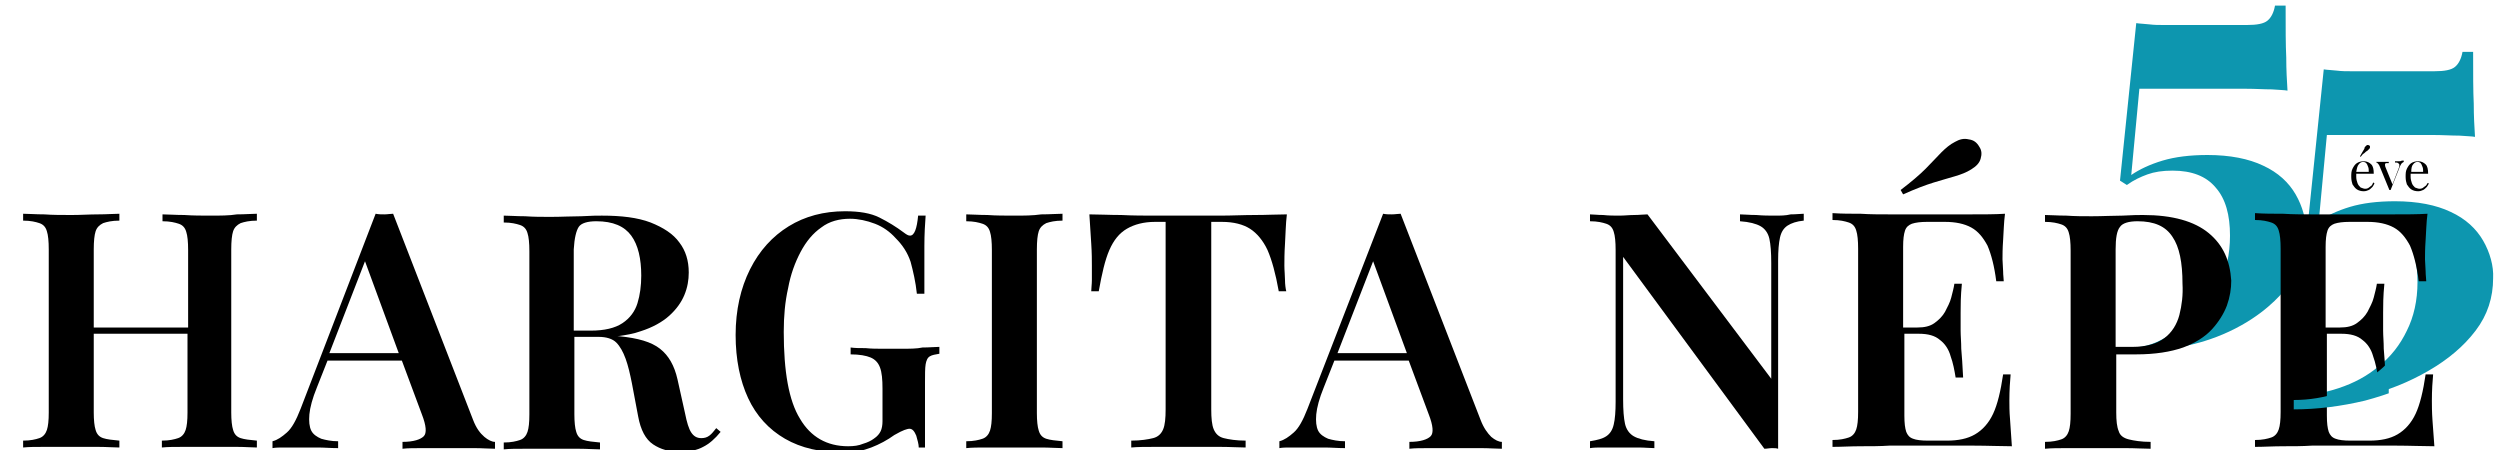
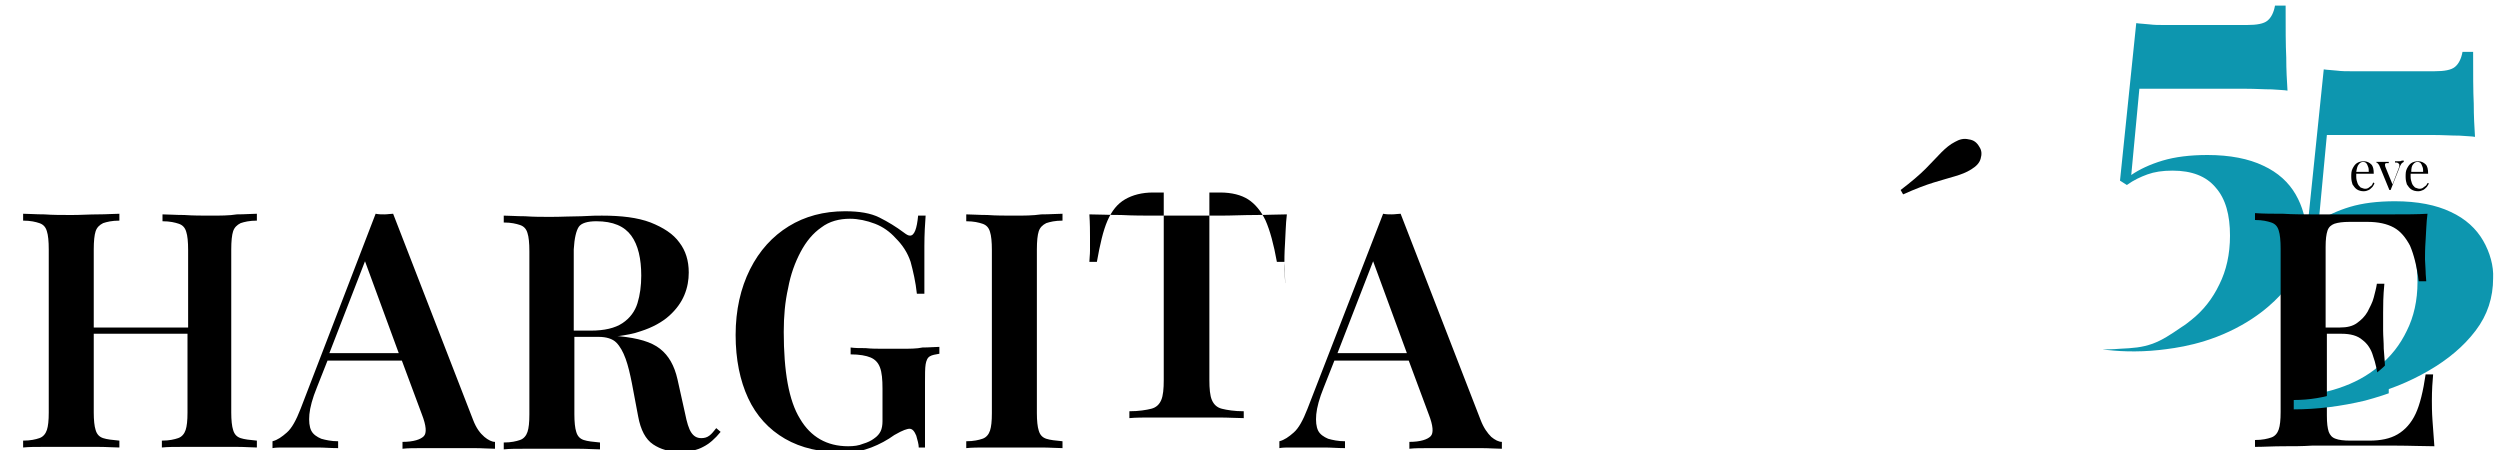
<svg xmlns="http://www.w3.org/2000/svg" xmlns:xlink="http://www.w3.org/1999/xlink" version="1.1" id="Layer_1" x="0px" y="0px" viewBox="0 0 400 72" style="enable-background:new 0 0 400 72;" xml:space="preserve">
  <style type="text/css">
	.st0{fill:#0D96AF;}
	.st1{clip-path:url(#SVGID_00000101088181782015684380000003484651641337675935_);}
	.st2{clip-path:url(#SVGID_00000107584758156517019500000007751605737958502842_);}
</style>
  <g>
    <g>
      <path class="st0" d="M367.3,31.1c-1.1-1.9-2.8-3.5-5.2-4.6c-2.3-1.1-5.3-1.7-8.9-1.7c-2.8,0-5.2,0.3-7.2,0.9c-2,0.6-3.7,1.4-5,2.3    l1.3-13.8h12.4c1.5,0,3,0,4.6,0c1.6,0,2.9,0.1,4.2,0.1c1.2,0.1,2,0.1,2.5,0.2c-0.1-1.6-0.2-3.3-0.2-5.3c-0.1-2-0.1-4.7-0.1-8.3    H364c-0.2,1.1-0.6,1.9-1.2,2.4c-0.6,0.5-1.7,0.7-3.3,0.7h-13.3c-0.8,0-1.5,0-2.3-0.1c-0.8-0.1-1.5-0.1-2.1-0.2l-2.6,25.2l1.1,0.7    c1.1-0.8,2.2-1.3,3.3-1.7c1.1-0.4,2.4-0.6,4-0.6c3.1,0,5.4,0.9,6.9,2.7c1.6,1.8,2.3,4.4,2.3,7.7c0,3-0.6,5.6-1.7,7.8    c-1.1,2.3-2.6,4.2-4.5,5.7c-0.5,0.4-1,0.8-1.5,1.1c-1.9,1.3-3.1,2.1-4.7,2.7c-1.7,0.6-3.1,0.7-5.2,0.8c-1.2,0.1-2.1,0.1-2.8,0.1    c2.2,0.3,5.4,0.5,9.1,0.1c2.6-0.3,7.7-0.9,13.2-4c4.6-2.6,6.8-5.5,7.5-6.4c1.9-2.5,2.8-5.3,2.8-8.4C369,35.2,368.4,33,367.3,31.1z    " />
      <path class="st0" d="M397.3,38.5c-1.1-1.9-2.8-3.5-5.2-4.6c-2.3-1.1-5.3-1.7-8.9-1.7c-2.8,0-5.2,0.3-7.2,0.9c-2,0.6-3.7,1.4-5,2.3    l1.3-13.8h12.4c1.5,0,3,0,4.6,0c1.6,0,2.9,0.1,4.2,0.1c1.2,0.1,2,0.1,2.5,0.2c-0.1-1.6-0.2-3.3-0.2-5.3c-0.1-2-0.1-4.7-0.1-8.3    H394c-0.2,1.1-0.6,1.9-1.2,2.4c-0.6,0.5-1.7,0.7-3.3,0.7h-13.3c-0.8,0-1.5,0-2.3-0.1c-0.8-0.1-1.5-0.1-2.1-0.2l-2.6,25.2l1.1,0.7    c1.1-0.8,2.2-1.3,3.3-1.7c1.1-0.4,2.4-0.6,4-0.6c3.1,0,5.4,0.9,6.9,2.7c1.6,1.8,2.3,4.4,2.3,7.7c0,3-0.6,5.6-1.7,7.8    c-1.1,2.3-2.6,4.2-4.5,5.7c-1.9,1.6-4,2.7-6.4,3.5c-2.4,0.8-4.8,1.2-7.3,1.2v1.5c3.8,0,7.6-0.5,11.4-1.4c3.8-0.9,7.2-2.3,10.3-4.1    c3.1-1.8,5.6-3.9,7.5-6.4c1.9-2.5,2.8-5.3,2.8-8.4C399,42.6,398.4,40.4,397.3,38.5z" />
    </g>
    <g>
      <defs>
        <rect id="SVGID_1_" x="-1" y="18.5" width="395.2" height="54.4" />
      </defs>
      <clipPath id="SVGID_00000148659988777264062920000010750015324509184701_">
        <use xlink:href="#SVGID_1_" style="overflow:visible;" />
      </clipPath>
      <g style="clip-path:url(#SVGID_00000148659988777264062920000010750015324509184701_);">
        <path d="M75.7,67.2l-12.8-33c-0.4,0-0.9,0.1-1.4,0.1c-0.5,0-0.9,0-1.4-0.1L48.1,65.4c-0.7,1.8-1.4,3.1-2.2,3.8     c-0.8,0.7-1.5,1.2-2.3,1.4v1.1c0.5-0.1,1.1-0.1,1.8-0.1c0.7,0,1.4,0,2.2,0c1.1,0,2.1,0,3.2,0c1.1,0,2.1,0.1,3.3,0.1v-1.1     c-1.1,0-2-0.2-2.7-0.4c-0.7-0.3-1.3-0.7-1.6-1.3c-0.3-0.6-0.4-1.5-0.3-2.6c0.1-1.1,0.5-2.6,1.2-4.3l1.7-4.3h11.9l3.2,8.6     c0.7,1.8,0.8,3,0.3,3.5c-0.5,0.5-1.6,0.9-3.4,0.9v1.1c0.8-0.1,1.9-0.1,3.3-0.1c1.3,0,2.8,0,4.3,0c1.3,0,2.6,0,3.9,0     c1.3,0,2.4,0.1,3.3,0.1v-1.1c-0.5,0-1.1-0.3-1.7-0.8C76.8,69.3,76.2,68.5,75.7,67.2z M52.7,56.5l5.7-14.7l5.4,14.7H52.7z" />
        <path d="M389.2,67.3c-0.1-1.4-0.1-2.5-0.1-3.2c0-1.7,0.1-3.1,0.2-4.2h-1.2c-0.4,2.7-0.9,4.8-1.6,6.3c-0.7,1.5-1.7,2.6-2.9,3.3     c-1.2,0.7-2.7,1-4.5,1h-3c-1.1,0-1.9-0.1-2.4-0.3c-0.6-0.2-0.9-0.6-1.1-1.1c-0.2-0.6-0.3-1.4-0.3-2.6V53.4h2.3     c1.5,0,2.6,0.3,3.4,1c0.8,0.6,1.4,1.5,1.7,2.6c0.4,1.1,0.6,2.2,0.8,3.4h1.2c-0.1-2-0.2-3.5-0.3-4.6c0-1.1-0.1-2-0.1-2.9     c0-0.9,0-1.8,0-2.9c0-1.1,0-2.6,0.2-4.6h-1.2c-0.1,0.7-0.3,1.4-0.5,2.2c-0.2,0.8-0.6,1.5-1,2.3c-0.4,0.7-1,1.3-1.7,1.8     c-0.7,0.5-1.6,0.7-2.7,0.7h-2.3V39.5c0-1.2,0.1-2,0.3-2.6c0.2-0.6,0.6-0.9,1.1-1.1c0.6-0.2,1.4-0.3,2.4-0.3h2.9     c1.7,0,3.1,0.3,4.2,0.9c1.1,0.6,1.9,1.6,2.6,2.9c0.6,1.4,1.1,3.3,1.4,5.7h1.2c0-0.4-0.1-0.9-0.1-1.6c0-0.6-0.1-1.3-0.1-1.9     c0-0.7,0-1.7,0.1-3.1c0.1-1.4,0.1-2.7,0.3-4.2c-1.6,0.1-3.5,0.1-5.5,0.1c-2.1,0-3.9,0-5.5,0h-3.2c-1.3,0-2.7,0-4.3,0     c-1.5,0-3.1,0-4.6-0.1c-1.6,0-3,0-4.5-0.1v1.1c1.2,0,2,0.2,2.6,0.4c0.6,0.2,1,0.6,1.2,1.3c0.2,0.6,0.3,1.6,0.3,2.9v26.1     c0,1.3-0.1,2.2-0.3,2.8c-0.2,0.6-0.6,1.1-1.2,1.3c-0.6,0.2-1.4,0.4-2.6,0.4v1.1c1.4,0,2.9-0.1,4.5-0.1c1.6,0,3.1,0,4.6-0.1     c1.5,0,2.9,0,4.3,0h3.2c1.8,0,3.8,0,6,0c2.2,0,4.3,0.1,6.1,0.1C389.4,70.1,389.3,68.7,389.2,67.3z" />
        <path d="M309.4,29.2c1.3-0.4,2.4-0.7,3.4-1c1-0.3,1.8-0.6,2.6-1.1c0.8-0.5,1.3-1,1.5-1.7c0.2-0.7,0.2-1.3-0.2-1.9     c-0.4-0.7-0.9-1.1-1.7-1.2c-0.8-0.2-1.5,0-2.2,0.4c-0.8,0.4-1.5,1-2.2,1.7c-0.7,0.7-1.5,1.6-2.5,2.6c-1,1-2.3,2.1-4,3.4l0.4,0.7     C306.5,30.2,308.1,29.6,309.4,29.2z" />
        <path d="M113.5,69.7c-0.4,0.3-0.8,0.4-1.3,0.4c-0.7,0-1.2-0.3-1.6-0.9c-0.4-0.6-0.7-1.6-1-3.1l-1.2-5.4c-0.5-2.2-1.4-3.8-2.8-4.9     c-1.4-1.1-3.5-1.7-6.5-2c-0.1,0-0.2,0-0.3,0c1.4-0.2,2.6-0.4,3.7-0.8c1.9-0.6,3.5-1.5,4.6-2.5c1.1-1,1.9-2.1,2.4-3.3     c0.5-1.2,0.7-2.4,0.7-3.6c0-1.9-0.5-3.5-1.5-4.8c-1-1.4-2.6-2.4-4.6-3.2c-2.1-0.8-4.7-1.1-7.8-1.1c-0.6,0-1.7,0-3.3,0.1     c-1.5,0-3.2,0.1-4.9,0.1c-1.4,0-2.7,0-4.1-0.1c-1.4,0-2.5-0.1-3.4-0.1v1.1c1.2,0,2,0.2,2.6,0.4c0.6,0.2,1,0.6,1.2,1.3     c0.2,0.6,0.3,1.6,0.3,2.9v26.1c0,1.3-0.1,2.2-0.3,2.8c-0.2,0.6-0.6,1.1-1.2,1.3c-0.6,0.2-1.4,0.4-2.6,0.4v1.1     c0.9-0.1,2-0.1,3.4-0.1c1.4,0,2.8,0,4.4,0c1.4,0,2.8,0,4.2,0c1.4,0,2.5,0.1,3.4,0.1v-1.1c-1.1-0.1-2-0.2-2.6-0.4     c-0.6-0.2-1-0.6-1.2-1.3c-0.2-0.6-0.3-1.6-0.3-2.8V53.9h3.2h0.7c1.2,0,2.2,0.3,2.8,0.9c0.6,0.6,1.1,1.5,1.5,2.6     c0.4,1.1,0.7,2.4,1,3.9l1,5.3c0.4,2.2,1.2,3.7,2.4,4.5c1.2,0.8,2.6,1.2,4.3,1.2c1.5,0,2.8-0.3,3.7-0.8c1-0.5,1.9-1.3,2.8-2.4     l-0.7-0.6C114.2,69,113.9,69.4,113.5,69.7z M92.6,36.3c0.4-0.6,1.4-0.9,2.8-0.9c2.7,0,4.5,0.8,5.6,2.3c1.1,1.5,1.6,3.7,1.6,6.4     c0,1.6-0.2,3.1-0.6,4.4c-0.4,1.3-1.2,2.4-2.4,3.2c-1.2,0.8-2.9,1.2-5.1,1.2h-2.7V39.9C91.9,38.1,92.2,36.9,92.6,36.3z" />
        <path d="M33.7,34.5c-1.4,0-2.8,0-4.2-0.1c-1.4,0-2.6-0.1-3.5-0.1v1.1c1.2,0,2,0.2,2.6,0.4c0.6,0.2,1,0.6,1.2,1.3     c0.2,0.6,0.3,1.6,0.3,2.9v12.4H15V39.9c0-1.3,0.1-2.3,0.3-2.9c0.2-0.6,0.6-1,1.2-1.3c0.6-0.2,1.4-0.4,2.6-0.4v-1.1     c-0.9,0-2,0.1-3.4,0.1c-1.4,0-2.8,0.1-4.2,0.1c-1.6,0-3.1,0-4.4-0.1c-1.4,0-2.5-0.1-3.4-0.1v1.1c1.2,0,2,0.2,2.6,0.4     c0.6,0.2,1,0.6,1.2,1.3c0.2,0.6,0.3,1.6,0.3,2.9v26.1c0,1.3-0.1,2.2-0.3,2.8c-0.2,0.6-0.6,1.1-1.2,1.3c-0.6,0.2-1.4,0.4-2.6,0.4     v1.1c0.9-0.1,2-0.1,3.4-0.1c1.4,0,2.8,0,4.4,0c1.4,0,2.8,0,4.2,0c1.4,0,2.5,0.1,3.4,0.1v-1.1c-1.1-0.1-2-0.2-2.6-0.4     c-0.6-0.2-1-0.6-1.2-1.3c-0.2-0.6-0.3-1.6-0.3-2.8V53.4h15v12.6c0,1.3-0.1,2.2-0.3,2.8c-0.2,0.6-0.6,1.1-1.2,1.3     c-0.6,0.2-1.4,0.4-2.6,0.4v1.1c0.9-0.1,2.1-0.1,3.5-0.1c1.4,0,2.8,0,4.2,0c1.5,0,3,0,4.3,0c1.4,0,2.4,0.1,3.2,0.1v-1.1     c-1.1-0.1-2-0.2-2.6-0.4c-0.6-0.2-1-0.6-1.2-1.3c-0.2-0.6-0.3-1.6-0.3-2.8V39.9c0-1.3,0.1-2.3,0.3-2.9c0.2-0.6,0.6-1,1.2-1.3     c0.6-0.2,1.4-0.4,2.6-0.4v-1.1c-0.8,0-1.9,0.1-3.2,0.1C36.7,34.5,35.2,34.5,33.7,34.5z" />
-         <path d="M353.4,37.3c-2.3-1.9-5.8-2.9-10.5-2.9c-0.6,0-1.7,0-3.3,0.1c-1.5,0-3.2,0.1-4.9,0.1c-1.4,0-2.7,0-4.1-0.1     c-1.4,0-2.5-0.1-3.4-0.1v1.1c1.2,0,2,0.2,2.6,0.4c0.6,0.2,1,0.6,1.2,1.3c0.2,0.6,0.3,1.6,0.3,2.9v26.1c0,1.3-0.1,2.2-0.3,2.8     c-0.2,0.6-0.6,1.1-1.2,1.3c-0.6,0.2-1.4,0.4-2.6,0.4v1.1c1-0.1,2.2-0.1,3.6-0.1c1.4,0,2.8,0,4.3,0c1.7,0,3.4,0,5,0     c1.6,0,2.9,0.1,4,0.1v-1.1c-1.5,0-2.7-0.2-3.5-0.4c-0.8-0.2-1.4-0.6-1.6-1.3c-0.3-0.7-0.4-1.7-0.4-3v-9.3h3.2     c3,0,5.5-0.4,7.5-1.1c1.9-0.7,3.5-1.7,4.6-2.9c1.1-1.2,1.9-2.5,2.4-3.8c0.5-1.4,0.7-2.7,0.7-4C356.8,41.7,355.7,39.2,353.4,37.3z      M348.7,50.4c-0.4,1.5-1.2,2.8-2.4,3.7c-1.2,0.9-2.9,1.4-5.1,1.4h-2.7V39.9c0-1.8,0.2-3,0.7-3.6c0.4-0.6,1.4-0.9,2.8-0.9     c2.7,0,4.5,0.8,5.6,2.5c1.1,1.6,1.6,4.1,1.6,7.5C349.3,47.2,349.1,48.8,348.7,50.4z" />
-         <path d="M321.5,64.1c0-1.7,0.1-3.1,0.2-4.2h-1.2c-0.4,2.7-0.9,4.8-1.6,6.3c-0.7,1.5-1.7,2.6-2.9,3.3c-1.2,0.7-2.7,1-4.5,1h-3     c-1.1,0-1.9-0.1-2.4-0.3c-0.6-0.2-0.9-0.6-1.1-1.1c-0.2-0.6-0.3-1.4-0.3-2.6V53.4h2.3c1.5,0,2.6,0.3,3.4,1     c0.8,0.6,1.4,1.5,1.7,2.6c0.4,1.1,0.6,2.2,0.8,3.4h1.2c-0.1-2-0.2-3.5-0.3-4.6c0-1.1-0.1-2-0.1-2.9c0-0.9,0-1.8,0-2.9     c0-1.1,0-2.6,0.2-4.6h-1.2c-0.1,0.7-0.3,1.4-0.5,2.2c-0.2,0.8-0.6,1.5-1,2.3c-0.4,0.7-1,1.3-1.7,1.8c-0.7,0.5-1.6,0.7-2.7,0.7     h-2.3V39.5c0-1.2,0.1-2,0.3-2.6c0.2-0.6,0.6-0.9,1.1-1.1c0.6-0.2,1.4-0.3,2.4-0.3h2.9c1.7,0,3.1,0.3,4.2,0.9     c1.1,0.6,1.9,1.6,2.6,2.9c0.6,1.4,1.1,3.3,1.4,5.7h1.2c0-0.4-0.1-0.9-0.1-1.6c0-0.6-0.1-1.3-0.1-1.9c0-0.7,0-1.7,0.1-3.1     c0.1-1.4,0.1-2.7,0.3-4.2c-1.6,0.1-3.5,0.1-5.5,0.1c-2.1,0-3.9,0-5.5,0h-3.2c-1.3,0-2.7,0-4.3,0c-1.5,0-3.1,0-4.6-0.1     c-1.6,0-3,0-4.5-0.1v1.1c1.2,0,2,0.2,2.6,0.4c0.6,0.2,1,0.6,1.2,1.3c0.2,0.6,0.3,1.6,0.3,2.9v26.1c0,1.3-0.1,2.2-0.3,2.8     c-0.2,0.6-0.6,1.1-1.2,1.3c-0.6,0.2-1.4,0.4-2.6,0.4v1.1c1.4,0,2.9-0.1,4.5-0.1c1.6,0,3.1,0,4.6-0.1c1.5,0,3,0,4.3,0h3.2     c1.8,0,3.8,0,6,0c2.2,0,4.3,0.1,6.1,0.1c-0.1-1.5-0.2-3-0.3-4.4C321.5,65.9,321.5,64.8,321.5,64.1z" />
        <path d="M236.9,67.2l-12.8-33c-0.4,0-0.9,0.1-1.4,0.1c-0.5,0-0.9,0-1.4-0.1l-12.1,31.2c-0.7,1.8-1.4,3.1-2.2,3.8     c-0.8,0.7-1.5,1.2-2.3,1.4v1.1c0.5-0.1,1.1-0.1,1.8-0.1c0.7,0,1.4,0,2.2,0c1.1,0,2.1,0,3.2,0c1.1,0,2.1,0.1,3.3,0.1v-1.1     c-1.1,0-2-0.2-2.7-0.4c-0.7-0.3-1.3-0.7-1.6-1.3c-0.3-0.6-0.4-1.5-0.3-2.6c0.1-1.1,0.5-2.6,1.2-4.3l1.7-4.3h11.9l3.2,8.6     c0.7,1.8,0.8,3,0.3,3.5c-0.5,0.5-1.6,0.9-3.4,0.9v1.1c0.8-0.1,1.9-0.1,3.3-0.1c1.3,0,2.8,0,4.3,0c1.3,0,2.6,0,3.9,0     c1.3,0,2.4,0.1,3.3,0.1v-1.1c-0.5,0-1.1-0.3-1.7-0.8C238,69.3,237.4,68.5,236.9,67.2z M214,56.5l5.7-14.7l5.4,14.7H214z" />
-         <path d="M284,34.5c-0.9,0-1.9,0-3-0.1c-1.1,0-1.9-0.1-2.6-0.1v1.1c1.5,0.1,2.6,0.4,3.3,0.8c0.7,0.4,1.2,1.1,1.4,2     c0.2,0.9,0.3,2.2,0.3,3.9v18.5l-19.8-26.3c-0.6,0-1.3,0.1-2.1,0.1c-0.8,0-1.6,0.1-2.4,0.1c-0.8,0-1.7,0-2.6-0.1     c-0.9,0-1.6-0.1-2.1-0.1v1.1c1.2,0,2,0.2,2.6,0.4c0.6,0.2,1,0.6,1.2,1.3c0.2,0.6,0.3,1.6,0.3,2.9v24.3c0,1.5-0.1,2.8-0.3,3.6     c-0.2,0.9-0.6,1.5-1.2,1.9c-0.6,0.4-1.4,0.6-2.6,0.8v1.1c0.6-0.1,1.3-0.1,2.1-0.1c0.9,0,1.7,0,2.6,0c0.9,0,1.9,0,3,0     c1.1,0,1.9,0.1,2.6,0.1v-1.1c-1.5-0.1-2.6-0.4-3.3-0.8c-0.7-0.4-1.2-1.1-1.4-2c-0.2-0.9-0.3-2.2-0.3-3.9V41.1l22.6,30.7     c0.4,0,0.8-0.1,1.2-0.1c0.4,0,0.7,0,1,0.1V41.7c0-1.6,0.1-2.8,0.3-3.7c0.2-0.9,0.6-1.5,1.2-1.9c0.6-0.4,1.5-0.7,2.6-0.8v-1.1     c-0.5,0-1.2,0.1-2.1,0.1C285.7,34.5,284.9,34.5,284,34.5z" />
        <path d="M162.4,34.5c-1.6,0-3.1,0-4.4-0.1c-1.4,0-2.5-0.1-3.4-0.1v1.1c1.2,0,2,0.2,2.6,0.4c0.6,0.2,1,0.6,1.2,1.3     c0.2,0.6,0.3,1.6,0.3,2.9v26.1c0,1.3-0.1,2.2-0.3,2.8c-0.2,0.6-0.6,1.1-1.2,1.3c-0.6,0.2-1.4,0.4-2.6,0.4v1.1     c0.9-0.1,2-0.1,3.4-0.1c1.4,0,2.8,0,4.4,0c1.4,0,2.8,0,4.2,0c1.4,0,2.5,0.1,3.4,0.1v-1.1c-1.1-0.1-2-0.2-2.6-0.4     c-0.6-0.2-1-0.6-1.2-1.3c-0.2-0.6-0.3-1.6-0.3-2.8V39.9c0-1.3,0.1-2.3,0.3-2.9c0.2-0.6,0.6-1,1.2-1.3c0.6-0.2,1.4-0.4,2.6-0.4     v-1.1c-0.9,0-2,0.1-3.4,0.1C165.2,34.5,163.8,34.5,162.4,34.5z" />
-         <path d="M205.6,44.8c0-0.7-0.1-1.5-0.1-2.3c0-0.8,0-2,0.1-3.5c0.1-1.5,0.1-3.1,0.3-4.7c-1.5,0-3.2,0.1-5.1,0.1     c-1.9,0-3.7,0.1-5.6,0.1h-5.1h-5.1c-1.9,0-3.7,0-5.6-0.1c-1.9,0-3.6-0.1-5.1-0.1c0.1,1.6,0.2,3.2,0.3,4.7     c0.1,1.5,0.1,2.7,0.1,3.5c0,0.8,0,1.6,0,2.3c0,0.7-0.1,1.3-0.1,1.8h1.2c0.5-2.8,1-5,1.7-6.6c0.7-1.6,1.6-2.7,2.8-3.4     c1.2-0.7,2.7-1.1,4.5-1.1h1.7v30c0,1.4-0.1,2.5-0.4,3.2c-0.3,0.7-0.8,1.2-1.6,1.4c-0.8,0.2-2,0.4-3.5,0.4v1.1     c1-0.1,2.3-0.1,3.9-0.1c1.6,0,3.3,0,5.1,0c1.8,0,3.5,0,5.2,0c1.7,0,3.1,0.1,4.1,0.1v-1.1c-1.5,0-2.7-0.2-3.5-0.4     c-0.8-0.2-1.3-0.7-1.6-1.4c-0.3-0.7-0.4-1.8-0.4-3.2v-30h1.7c1.9,0,3.4,0.4,4.5,1.1c1.1,0.7,2.1,1.9,2.8,3.4     c0.7,1.6,1.3,3.8,1.8,6.6h1.2C205.7,46.2,205.6,45.5,205.6,44.8z" />
+         <path d="M205.6,44.8c0-0.7-0.1-1.5-0.1-2.3c0-0.8,0-2,0.1-3.5c0.1-1.5,0.1-3.1,0.3-4.7c-1.5,0-3.2,0.1-5.1,0.1     c-1.9,0-3.7,0.1-5.6,0.1h-5.1h-5.1c-1.9,0-3.7,0-5.6-0.1c-1.9,0-3.6-0.1-5.1-0.1c0.1,1.5,0.1,2.7,0.1,3.5c0,0.8,0,1.6,0,2.3c0,0.7-0.1,1.3-0.1,1.8h1.2c0.5-2.8,1-5,1.7-6.6c0.7-1.6,1.6-2.7,2.8-3.4     c1.2-0.7,2.7-1.1,4.5-1.1h1.7v30c0,1.4-0.1,2.5-0.4,3.2c-0.3,0.7-0.8,1.2-1.6,1.4c-0.8,0.2-2,0.4-3.5,0.4v1.1     c1-0.1,2.3-0.1,3.9-0.1c1.6,0,3.3,0,5.1,0c1.8,0,3.5,0,5.2,0c1.7,0,3.1,0.1,4.1,0.1v-1.1c-1.5,0-2.7-0.2-3.5-0.4     c-0.8-0.2-1.3-0.7-1.6-1.4c-0.3-0.7-0.4-1.8-0.4-3.2v-30h1.7c1.9,0,3.4,0.4,4.5,1.1c1.1,0.7,2.1,1.9,2.8,3.4     c0.7,1.6,1.3,3.8,1.8,6.6h1.2C205.7,46.2,205.6,45.5,205.6,44.8z" />
        <path d="M144.2,55.8c-0.8,0-1.8,0-2.8,0c-1,0-2,0-2.9-0.1c-0.9,0-1.7,0-2.4-0.1v1.1c1.4,0,2.5,0.2,3.2,0.5     c0.7,0.3,1.2,0.8,1.5,1.6c0.3,0.8,0.4,1.9,0.4,3.4v5.2c0,0.6-0.1,1.2-0.3,1.6c-0.2,0.4-0.5,0.8-1.1,1.2c-0.4,0.3-1,0.6-1.7,0.8     c-0.7,0.3-1.5,0.4-2.4,0.4c-3.4,0-6-1.5-7.7-4.4c-1.8-2.9-2.6-7.6-2.6-13.9c0-2.5,0.2-4.8,0.7-7c0.4-2.2,1.1-4.1,2-5.8     c0.9-1.7,2-3,3.3-3.9c1.3-1,2.9-1.4,4.6-1.4c1.3,0,2.7,0.3,4,0.8c1.3,0.5,2.4,1.3,3.3,2.3c1.1,1.1,1.9,2.3,2.4,3.8     c0.4,1.5,0.8,3.2,1,5.1h1.2c0-3.2,0-5.7,0-7.6c0-1.9,0.1-3.6,0.2-4.9h-1.2c-0.2,2.1-0.6,3.2-1.3,3.2c-0.3,0-0.6-0.2-1-0.5     c-1.2-0.9-2.5-1.7-3.9-2.4c-1.4-0.7-3.2-1-5.5-1c-3.4,0-6.4,0.8-9,2.4c-2.6,1.6-4.7,3.9-6.2,6.9c-1.5,3-2.3,6.5-2.3,10.5     c0,3.9,0.7,7.3,2,10.1c1.3,2.8,3.3,5,5.9,6.5c2.6,1.5,5.7,2.2,9.5,2.2c1.6,0,3-0.3,4.3-0.8c1.3-0.5,2.6-1.2,3.7-2     c0.7-0.4,1.3-0.7,1.6-0.8c0.3-0.1,0.6-0.2,0.8-0.2c0.5,0,0.8,0.4,1.1,1.1c0.2,0.7,0.4,1.4,0.4,1.9h1V61.2c0-1.3,0-2.3,0.1-2.9     c0.1-0.6,0.3-1.1,0.7-1.3c0.3-0.2,0.9-0.3,1.5-0.4v-1.1c-0.7,0-1.6,0.1-2.7,0.1C146.7,55.8,145.5,55.8,144.2,55.8z" />
      </g>
    </g>
    <g>
      <defs>
        <rect id="SVGID_00000005231482170711940800000011279834750654506626_" x="365.7" y="54.3" width="16.5" height="15.8" />
      </defs>
      <clipPath id="SVGID_00000103945939394086279810000014969116692590468482_">
        <use xlink:href="#SVGID_00000005231482170711940800000011279834750654506626_" style="overflow:visible;" />
      </clipPath>
      <g style="clip-path:url(#SVGID_00000103945939394086279810000014969116692590468482_);">
        <path class="st0" d="M395.7,8.5c0,3.5,0,6.3,0.1,8.3c0.1,2,0.1,3.7,0.2,5.3c-0.4-0.1-1.2-0.2-2.5-0.2c-1.2-0.1-2.6-0.1-4.2-0.1     c-1.6,0-3.1,0-4.6,0h-12.4l-1.3,13.8c1.3-0.9,2.9-1.7,5-2.3c2-0.6,4.4-0.9,7.2-0.9c3.6,0,6.6,0.6,8.9,1.7c2.3,1.1,4,2.7,5.2,4.6     c1.1,1.9,1.7,4.1,1.7,6.5c0,3.1-0.9,5.9-2.8,8.4c-1.9,2.5-4.3,4.6-7.5,6.4c-3.1,1.8-6.6,3.1-10.3,4.1c-3.8,0.9-7.6,1.4-11.4,1.4     v-1.5c2.5,0,4.9-0.4,7.3-1.2c2.4-0.8,4.5-2,6.4-3.5c1.9-1.6,3.4-3.5,4.5-5.7c1.1-2.3,1.7-4.9,1.7-7.8c0-3.3-0.8-5.9-2.3-7.7     c-1.6-1.8-3.9-2.7-6.9-2.7c-1.6,0-2.9,0.2-4,0.6c-1.1,0.4-2.2,1-3.3,1.7l-1.1-0.7l2.6-25.2c0.6,0.1,1.3,0.2,2.1,0.2     c0.8,0.1,1.5,0.1,2.3,0.1h13.3c1.6,0,2.6-0.2,3.3-0.7c0.6-0.5,1-1.3,1.2-2.4H395.7z" />
      </g>
    </g>
    <g>
      <path d="M379.3,29.8c-0.1,0.1-0.3,0.2-0.4,0.3c-0.2,0.1-0.3,0.1-0.5,0.1c-0.2,0-0.4-0.1-0.7-0.2c-0.2-0.2-0.4-0.4-0.5-0.7    c-0.1-0.3-0.2-0.6-0.2-1c0-0.1,0-0.2,0-0.3c0-0.1,0-0.2,0-0.2h2.8c0-0.7-0.1-1.2-0.4-1.5c-0.3-0.3-0.7-0.5-1.2-0.5    c-0.4,0-0.8,0.1-1.1,0.3c-0.3,0.2-0.5,0.5-0.7,0.9c-0.2,0.4-0.2,0.8-0.2,1.3c0,0.5,0.1,0.9,0.2,1.2c0.2,0.3,0.4,0.6,0.7,0.8    c0.3,0.2,0.7,0.3,1.1,0.3c0.3,0,0.6-0.1,0.8-0.2c0.2-0.1,0.4-0.3,0.6-0.5c0.1-0.2,0.3-0.4,0.3-0.6l-0.2-0.1    C379.6,29.5,379.5,29.7,379.3,29.8z M377.4,26.3c0.2-0.3,0.5-0.4,0.7-0.4c0.2,0,0.4,0.1,0.5,0.2c0.1,0.1,0.2,0.3,0.3,0.6    c0.1,0.2,0.1,0.5,0.1,0.8H377C377.1,26.9,377.2,26.5,377.4,26.3z" />
-       <path d="M378.3,24.5c0.2-0.2,0.3-0.3,0.5-0.4c0.1-0.1,0.2-0.2,0.3-0.3c0.1-0.1,0.1-0.2,0.1-0.3c0-0.1,0-0.2-0.1-0.2    c-0.1-0.1-0.2-0.1-0.3-0.1c-0.1,0-0.2,0.1-0.3,0.2c-0.1,0.1-0.2,0.2-0.2,0.4c-0.1,0.2-0.2,0.3-0.3,0.5c-0.1,0.2-0.3,0.5-0.4,0.7    l0.1,0.1C377.9,24.8,378.1,24.6,378.3,24.5z" />
      <path d="M383.9,25.8c-0.1,0-0.2,0-0.2,0c-0.1,0-0.2,0-0.2,0c-0.1,0-0.2,0-0.3,0V26c0.2,0,0.4,0,0.5,0.1c0.1,0.1,0.2,0.1,0.2,0.3    c0,0.1,0,0.3-0.1,0.5l-1,2.6l-1.1-2.7c-0.1-0.2-0.1-0.4-0.1-0.5s0.1-0.2,0.2-0.2c0.1,0,0.2,0,0.4,0v-0.2c-0.2,0-0.4,0-0.6,0    c-0.2,0-0.4,0-0.6,0c-0.1,0-0.3,0-0.4,0c-0.1,0-0.3,0-0.4,0V26c0.1,0,0.1,0,0.2,0.1c0.1,0.1,0.2,0.2,0.3,0.4l1.6,3.9    c0,0,0.1,0,0.1,0c0,0,0,0,0.1,0l1.5-3.8c0.1-0.2,0.2-0.4,0.3-0.5c0.1-0.1,0.2-0.1,0.3-0.2v-0.2c-0.1,0-0.2,0-0.3,0    C384.1,25.8,384,25.8,383.9,25.8z" />
      <path d="M388.4,29.3c-0.1,0.2-0.2,0.4-0.4,0.5c-0.1,0.1-0.3,0.2-0.4,0.3c-0.2,0.1-0.3,0.1-0.5,0.1c-0.2,0-0.4-0.1-0.7-0.2    c-0.2-0.2-0.4-0.4-0.5-0.7s-0.2-0.6-0.2-1c0-0.1,0-0.2,0-0.3c0-0.1,0-0.2,0-0.2h2.8c0-0.7-0.1-1.2-0.4-1.5    c-0.3-0.3-0.7-0.5-1.2-0.5c-0.4,0-0.8,0.1-1.1,0.3c-0.3,0.2-0.5,0.5-0.7,0.9c-0.2,0.4-0.2,0.8-0.2,1.3c0,0.5,0.1,0.9,0.2,1.2    c0.2,0.3,0.4,0.6,0.7,0.8c0.3,0.2,0.7,0.3,1.1,0.3c0.3,0,0.6-0.1,0.8-0.2c0.2-0.1,0.4-0.3,0.6-0.5c0.1-0.2,0.3-0.4,0.3-0.6    L388.4,29.3z M386.1,26.3c0.2-0.3,0.5-0.4,0.7-0.4c0.2,0,0.4,0.1,0.5,0.2c0.1,0.1,0.2,0.3,0.3,0.6c0.1,0.2,0.1,0.5,0.1,0.8h-1.9    C385.8,26.9,385.9,26.5,386.1,26.3z" />
    </g>
  </g>
</svg>